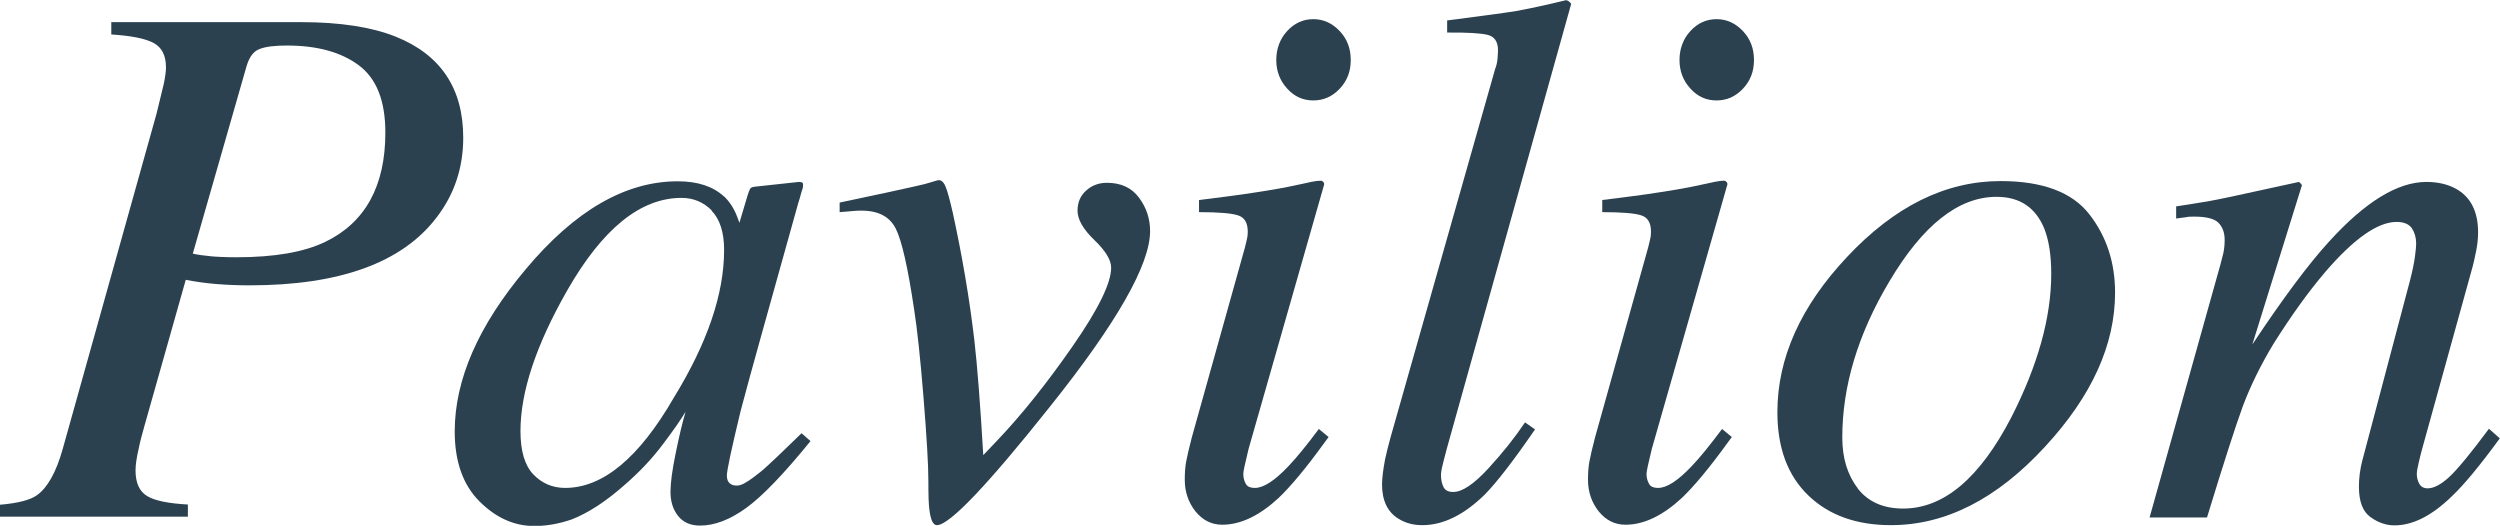
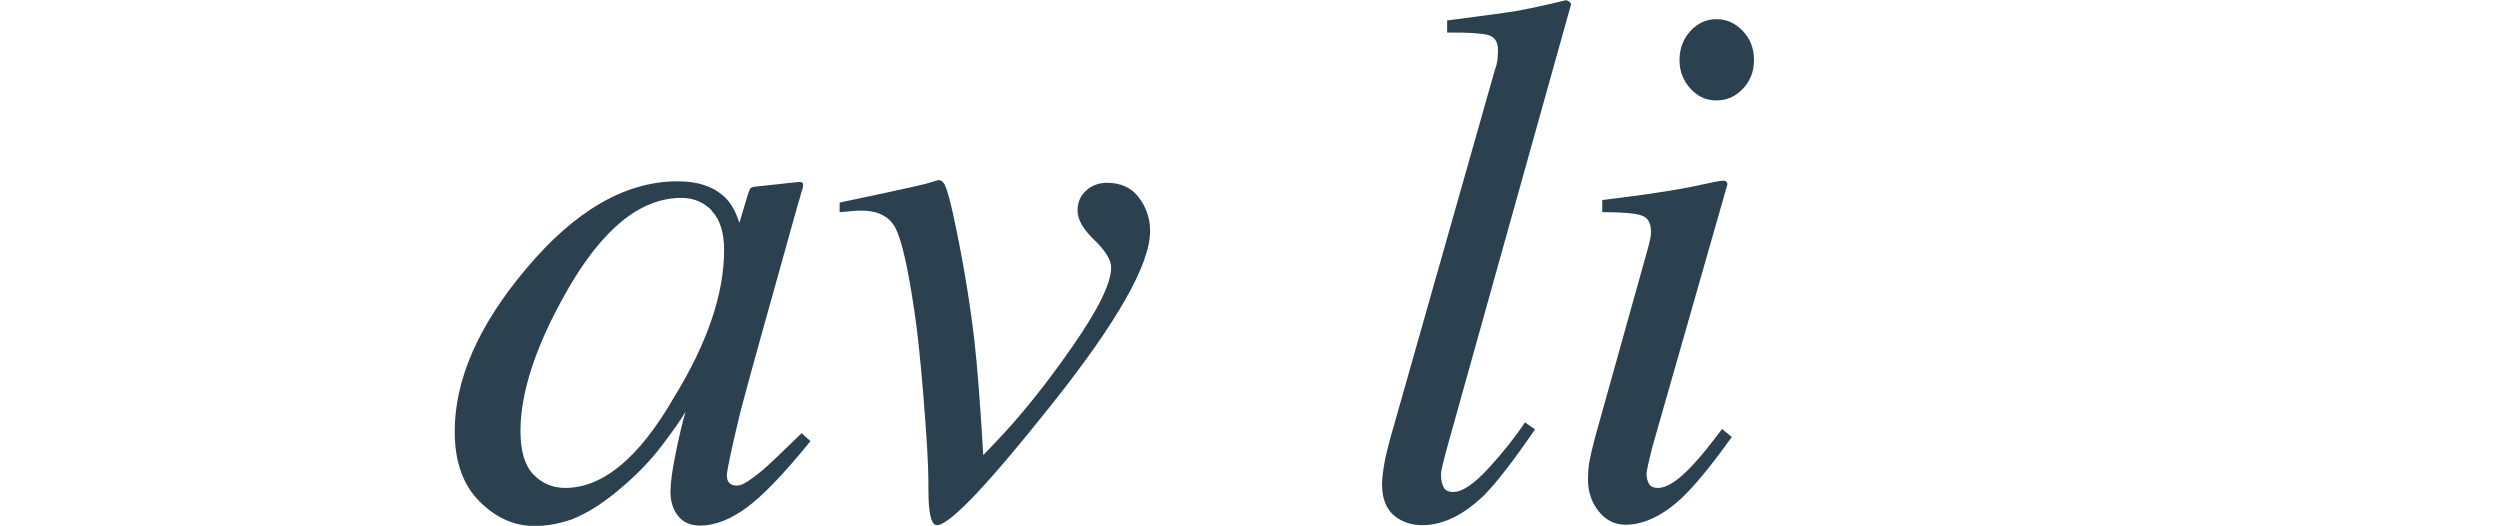
<svg xmlns="http://www.w3.org/2000/svg" id="_レイヤー_2" viewBox="0 0 117.49 24.71">
  <g id="_デザイン">
-     <path d="M0,23.72c.84-.07,1.42-.22,1.74-.45.49-.35.9-1.07,1.21-2.18L7.36,5.33l.33-1.36c.04-.16.06-.31.08-.44s.03-.25.03-.36c0-.56-.19-.94-.58-1.15-.39-.21-1.05-.34-1.99-.4v-.58h8.91c1.84,0,3.32.23,4.45.68,2.12.85,3.18,2.43,3.18,4.75,0,1.42-.42,2.67-1.26,3.76-1.62,2.12-4.55,3.18-8.79,3.18-.51,0-1.03-.02-1.53-.06-.51-.04-1-.11-1.46-.2l-1.94,6.86c-.12.42-.21.76-.26,1.02-.11.46-.16.82-.16,1.08,0,.58.18.98.54,1.2.36.22,1,.35,1.92.4v.57H0v-.57ZM9.86,12.04c.32.03.74.05,1.26.05,1.78,0,3.17-.24,4.18-.73,1.87-.91,2.81-2.62,2.81-5.13,0-1.5-.42-2.55-1.26-3.17-.84-.62-1.96-.92-3.37-.92-.56,0-.99.05-1.27.16-.29.1-.49.37-.62.8l-2.53,8.82c.22.05.49.09.82.12Z" style="fill:#2b4150;" />
    <path d="M34.02,9.22c.27.26.49.59.64,1.01l.09.24.39-1.31c.05-.15.09-.25.12-.3s.12-.08.25-.09l2.03-.22c.11,0,.17.02.19.06.02.04.01.11,0,.22-.05.15-.09.27-.11.36s-.06.21-.11.37l-1.74,6.23c-.38,1.36-.7,2.53-.96,3.51-.43,1.78-.65,2.8-.65,3.05,0,.16.04.28.13.36s.2.11.33.11c.11,0,.22-.03.35-.1.13-.07.29-.17.47-.31l.31-.24c.1-.08.21-.18.33-.29.12-.11.27-.25.44-.41l1.15-1.11.42.37c-1.25,1.54-2.26,2.59-3.02,3.14-.76.55-1.48.83-2.17.83-.45,0-.79-.15-1.03-.45-.24-.3-.36-.68-.36-1.13,0-.42.08-1.02.24-1.8s.31-1.44.47-1.97c-.21.35-.56.86-1.06,1.52-.5.67-1.11,1.32-1.83,1.94-.85.75-1.67,1.29-2.46,1.6-.61.21-1.19.31-1.76.31-.95,0-1.81-.39-2.58-1.16-.77-.77-1.16-1.87-1.16-3.28,0-2.44,1.11-4.98,3.34-7.63,2.3-2.75,4.68-4.13,7.14-4.13.94,0,1.66.24,2.17.71ZM33.45,9.89c-.39-.39-.86-.59-1.42-.59-1.93,0-3.72,1.45-5.38,4.36-1.46,2.56-2.19,4.76-2.19,6.6,0,.93.2,1.61.6,2.03s.9.64,1.5.64c1.77,0,3.47-1.41,5.1-4.23,1.58-2.57,2.37-4.88,2.37-6.95,0-.84-.2-1.45-.59-1.85Z" style="fill:#2b4150;" />
    <path d="M53.52,9.28c.35.46.53.99.53,1.58,0,1.57-1.56,4.31-4.69,8.23-2.96,3.72-4.74,5.59-5.33,5.59-.18,0-.29-.24-.35-.71-.04-.27-.05-.72-.05-1.36,0-.78-.08-2.09-.23-3.95-.15-1.86-.3-3.23-.44-4.12-.29-1.96-.58-3.23-.86-3.79s-.81-.85-1.6-.85c-.13,0-.28,0-.45.02s-.37.03-.59.05v-.45c.35-.07,1.09-.23,2.21-.47,1.12-.24,1.72-.38,1.79-.4l.58-.17c.16-.05.29.04.39.27s.21.65.35,1.26c.44,2.02.78,4.01,1.01,5.97.14,1.22.28,3.02.42,5.41l.58-.61c1.21-1.26,2.41-2.77,3.62-4.51s1.81-2.97,1.81-3.69c0-.36-.26-.79-.79-1.3s-.79-.97-.79-1.38c0-.38.13-.7.4-.94.26-.24.59-.37.98-.37.66,0,1.16.23,1.51.7Z" style="fill:#2b4150;" />
-     <path d="M62.15,8.52c.06.04.09.09.08.15l-3.55,12.42c-.16.66-.25,1.06-.25,1.18,0,.17.04.33.11.45.06.14.21.21.44.21.4,0,.93-.34,1.58-1.03.39-.41.86-.99,1.42-1.74l.46.38-.18.24c-.88,1.22-1.61,2.09-2.18,2.63-.9.83-1.78,1.25-2.64,1.25-.5,0-.92-.21-1.26-.63-.33-.42-.5-.91-.5-1.48,0-.34.02-.63.07-.88.05-.25.13-.62.26-1.11l2.5-8.94c.04-.14.06-.27.09-.38s.04-.23.04-.35c0-.42-.15-.67-.46-.77-.31-.1-.92-.15-1.83-.15v-.57c.97-.12,1.66-.21,2.08-.27.42-.06.85-.13,1.28-.2.56-.09,1.09-.2,1.59-.31.5-.12.78-.15.85-.11ZM60.49,4.16c-.34-.37-.51-.82-.51-1.34s.17-.99.51-1.36c.34-.37.75-.56,1.23-.56s.89.19,1.24.56c.35.37.52.82.52,1.36s-.17.98-.52,1.35-.76.55-1.24.55-.89-.18-1.23-.56Z" style="fill:#2b4150;" />
    <path d="M70.29,3.18c.05-.15.08-.3.09-.45.01-.15.02-.27.02-.37,0-.39-.16-.64-.48-.72s-.96-.12-1.91-.11v-.57c.53-.07,1.14-.15,1.83-.24s1.14-.16,1.35-.19c.66-.12,1.46-.29,2.4-.52.08,0,.17.06.25.17l-5.85,20.92c-.13.5-.21.8-.23.91s-.04.21-.04.31c0,.22.04.41.12.57.08.16.23.23.46.23.42,0,.97-.37,1.65-1.11s1.25-1.46,1.72-2.16l.47.33c-1.01,1.47-1.8,2.49-2.36,3.06-.98.96-1.96,1.44-2.94,1.44-.42,0-.8-.1-1.13-.31-.5-.31-.76-.85-.76-1.6,0-.29.05-.68.14-1.17.06-.29.15-.63.25-1.01l4.94-17.4Z" style="fill:#2b4150;" />
    <path d="M81.1,8.52c.06.04.09.09.08.15l-3.55,12.42c-.16.66-.25,1.06-.25,1.18,0,.17.04.33.11.45.06.14.21.21.44.21.4,0,.93-.34,1.58-1.03.39-.41.86-.99,1.42-1.74l.46.38-.18.24c-.88,1.22-1.61,2.09-2.18,2.63-.9.83-1.78,1.25-2.64,1.25-.5,0-.92-.21-1.26-.63-.33-.42-.5-.91-.5-1.48,0-.34.02-.63.07-.88.05-.25.13-.62.26-1.11l2.5-8.94c.04-.14.06-.27.09-.38s.04-.23.04-.35c0-.42-.15-.67-.46-.77-.31-.1-.92-.15-1.83-.15v-.57c.97-.12,1.66-.21,2.08-.27.42-.06.85-.13,1.28-.2.56-.09,1.09-.2,1.59-.31.5-.12.78-.15.85-.11ZM79.44,4.16c-.34-.37-.51-.82-.51-1.34s.17-.99.51-1.36c.34-.37.75-.56,1.23-.56s.89.19,1.24.56c.35.37.52.82.52,1.36s-.17.98-.52,1.35-.76.55-1.24.55-.89-.18-1.23-.56Z" style="fill:#2b4150;" />
-     <path d="M98.19,10.07c.81,1.04,1.21,2.27,1.21,3.68,0,2.46-1.1,4.87-3.29,7.24-2.26,2.46-4.68,3.69-7.24,3.69-1.62,0-2.91-.46-3.88-1.39-.97-.93-1.46-2.23-1.46-3.92,0-2.54,1.09-4.97,3.27-7.29,2.23-2.38,4.63-3.57,7.22-3.57,1.97,0,3.36.52,4.17,1.56ZM87.3,22.95c.49.63,1.2.95,2.14.95,1.91,0,3.6-1.43,5.08-4.28,1.25-2.45,1.88-4.7,1.88-6.75,0-.87-.11-1.57-.32-2.11-.41-1.01-1.16-1.51-2.25-1.51-1.79,0-3.47,1.33-5.04,3.98-1.48,2.48-2.21,4.93-2.21,7.33,0,.96.24,1.76.73,2.39Z" style="fill:#2b4150;" />
-     <path d="M101.03,24.29l3.01-10.75c.26-.91.41-1.46.45-1.65.04-.19.06-.4.06-.62,0-.34-.1-.6-.29-.8-.19-.19-.57-.29-1.13-.29-.14,0-.28,0-.41.03-.14.02-.28.04-.45.06v-.57c.76-.12,1.29-.2,1.61-.26.32-.06.67-.13,1.04-.21l3.12-.68c.07.05.12.1.14.16l-2.33,7.48c1.44-2.17,2.64-3.78,3.61-4.84,1.7-1.87,3.22-2.8,4.57-2.8.52,0,.97.1,1.35.3.72.38,1.08,1.07,1.08,2.07,0,.28-.03.57-.09.87-.06.3-.13.63-.23.97l-2.31,8.34c-.05.17-.1.39-.16.64-.06.25-.09.43-.09.53,0,.17.04.33.12.47.08.14.21.21.39.21.29,0,.63-.18,1.01-.53.38-.35,1.01-1.11,1.87-2.27l.51.45c-.94,1.29-1.69,2.19-2.24,2.71-.94.92-1.84,1.38-2.71,1.38-.39,0-.77-.13-1.13-.39-.36-.26-.54-.73-.54-1.42,0-.2.01-.41.04-.63.03-.22.07-.41.11-.57l2.24-8.46c.12-.46.2-.84.24-1.14.04-.29.06-.51.06-.63,0-.28-.07-.52-.2-.72-.14-.2-.38-.3-.72-.3-.89,0-2.01.79-3.36,2.36-.8.94-1.6,2.06-2.42,3.36-.61,1.01-1.09,1.99-1.45,2.95-.35.96-.91,2.7-1.68,5.22h-2.7Z" style="fill:#2b4150;" />
  </g>
</svg>